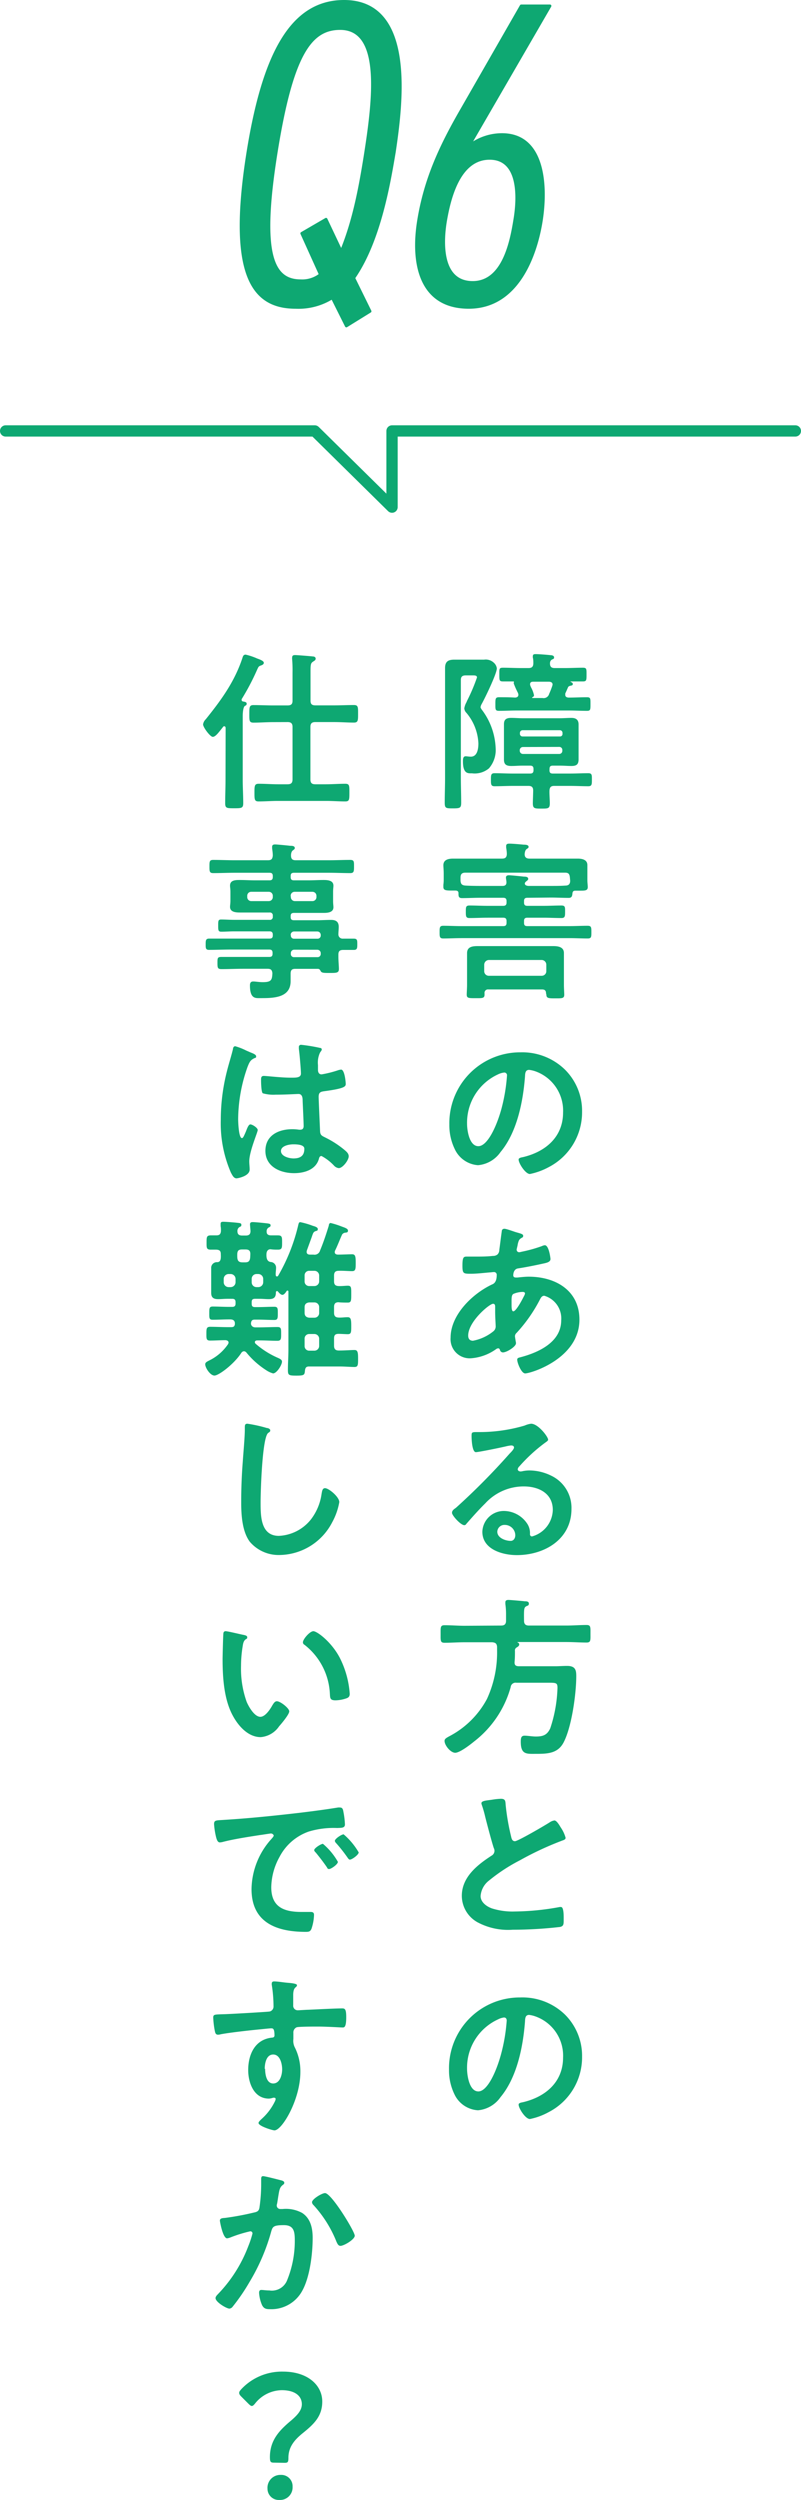
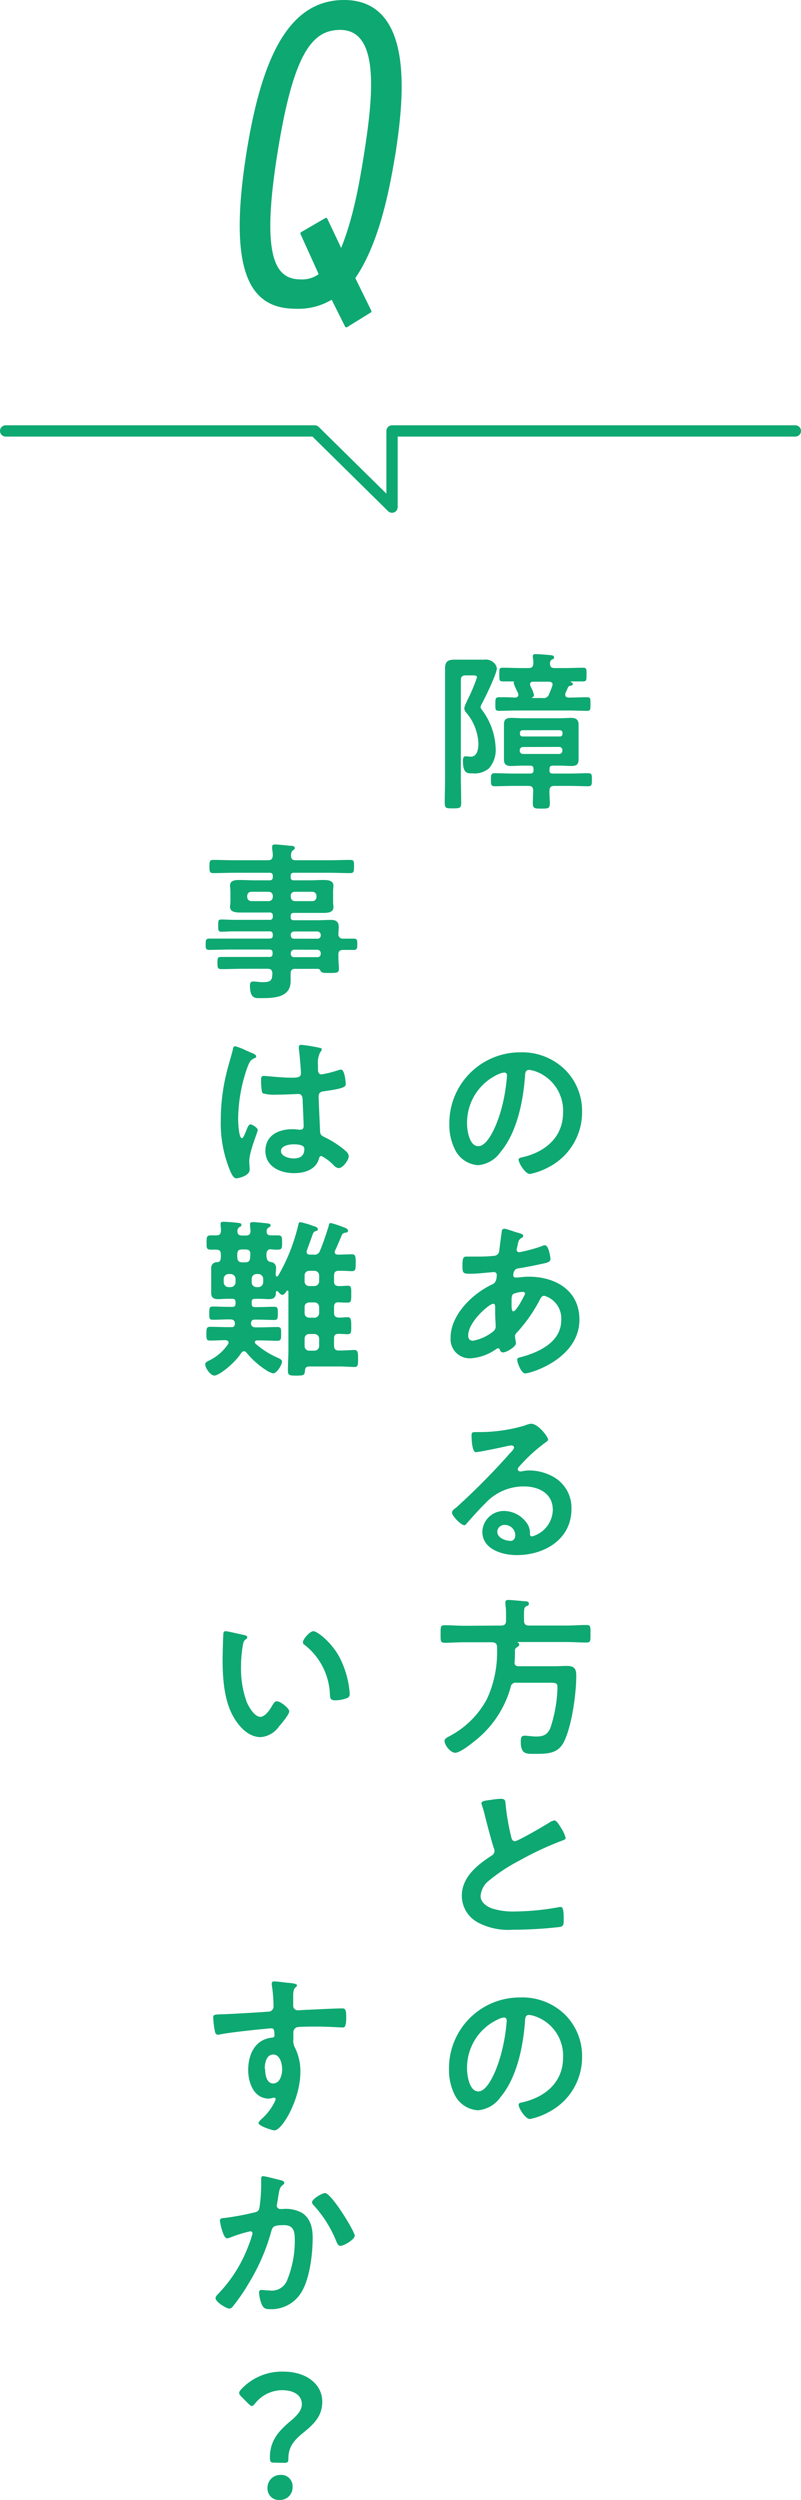
<svg xmlns="http://www.w3.org/2000/svg" viewBox="0 0 142 442.92">
  <defs>
    <style>.cls-1,.cls-3{fill:#0ea872;}.cls-1,.cls-2{stroke:#0ea872;stroke-linecap:round;stroke-linejoin:round;}.cls-1{stroke-width:0.5px;}.cls-2{fill:none;stroke-width:2px;}</style>
  </defs>
  <g id="レイヤー_2" data-name="レイヤー 2">
    <g id="レイヤー_1-2" data-name="レイヤー 1">
      <path class="cls-1" d="M62.7,49.25l2.9,5.9-4.2,2.6-2.5-5a11.27,11.27,0,0,1-6.5,1.7c-7.4,0-11.9-5.4-8.5-27.1C46.7,9.55,51.7.25,61,.25c12.5,0,10.2,18,8.9,26.7C69,32.25,67.3,42.65,62.7,49.25Zm-9.2-7.9,4.3-2.5,2.7,5.7c2.2-5.3,3.3-11.1,4.2-16.7,1.6-10.1,3.2-22.8-4.4-22.8-5.3,0-8.6,4.6-11.4,22.3s-.6,22.4,4.4,22.4a5.2,5.2,0,0,0,3.5-1.1Z" />
-       <path class="cls-1" d="M83.3,25.55v.2a9.5,9.5,0,0,1,5.7-1.9c7.7,0,7.9,9.7,6.9,15.6s-4.2,15-12.8,15-10.1-7.8-8.9-15.3,4-13.4,7.7-19.8L92.4,1.05h5.1Zm.5,24.5c5.6,0,6.9-7.6,7.5-11.3s.9-10.7-4.5-10.7S79.7,35,79,39,78.1,50.05,83.8,50.05Z" />
      <polyline class="cls-2" points="1 76.35 55.8 76.35 69.5 89.85 69.5 76.35 141 76.35" />
      <path class="cls-3" d="M81.7,137.78c0,1.49.06,2.95.06,4.44,0,.95-.24,1-1.46,1s-1.46,0-1.46-1c0-1.46.06-2.92.06-4.38V120.91c0-.85,0-1.7,0-2.55,0-1.19.58-1.49,1.67-1.49.67,0,1.34,0,2,0h1.62c.73,0,1.25,0,1.64,0a2.08,2.08,0,0,1,1.71.54,1.61,1.61,0,0,1,.54,1c0,.94-2.13,5.33-2.71,6.36a1.53,1.53,0,0,0-.18.52c0,.12.12.27.18.39a12,12,0,0,1,2.5,6.88,4.93,4.93,0,0,1-1.19,3.57,3.93,3.93,0,0,1-3,.88c-.67,0-1.61.15-1.61-2.13,0-.34,0-.89.48-.89.19,0,.61.07.92.07,1.18,0,1.34-1.47,1.34-2.35a9,9,0,0,0-2.13-5.42,1.22,1.22,0,0,1-.37-.79,3.14,3.14,0,0,1,.34-1,1.13,1.13,0,0,0,.12-.28,32,32,0,0,0,1.79-4.2c0-.36-.42-.36-.67-.36H82.55c-.6,0-.85.24-.85.82Zm15.71-1.31c0,.4.15.58.58.58h3.07c1.07,0,2.16-.06,3.23-.06.67,0,.64.33.64,1.15s0,1.16-.64,1.16c-1.07,0-2.13-.06-3.23-.06H98.23c-.55,0-.79.24-.82.82s.06,1.59.06,2.26c0,.94-.3.94-1.49.94s-1.52,0-1.52-.94c0-.4.06-1.86.06-2.26,0-.58-.25-.82-.82-.82H90.89c-1.06,0-2.13.06-3.22.06-.64,0-.64-.36-.64-1.16s0-1.15.64-1.15c1.09,0,2.16.06,3.22.06H94c.4,0,.58-.18.58-.58v-.24c0-.4-.18-.58-.58-.58h-1.4c-.64,0-1.28.06-1.95.06-.82,0-1.31-.21-1.31-1.13,0-.48,0-.94,0-1.46v-3.35c0-.54,0-1,0-1.46,0-.88.46-1.12,1.28-1.12.67,0,1.34.06,2,.06H99.3c.67,0,1.31-.06,2-.06s1.27.24,1.27,1.15c0,.49,0,.95,0,1.43v3.35c0,.49,0,.95,0,1.43,0,.92-.42,1.16-1.27,1.16-.64,0-1.31-.06-2-.06H98c-.43,0-.58.18-.58.58Zm-6.3-15.62c0-.06,0-.12-.09-.12-.61,0-1.22,0-1.86,0s-.64-.21-.64-1.21-.06-1.22.64-1.22c1.07,0,2.13.06,3.2.06H93.7c.57,0,.82-.22.85-.79,0-.37,0-.73-.09-1.07a.75.75,0,0,1,0-.24c0-.37.27-.37.54-.37.49,0,2.1.12,2.62.19.25,0,.61.09.61.39s-.18.27-.4.4-.33.36-.33.67c0,.6.27.82.82.82h1.83c1.06,0,2.13-.06,3.19-.06.67,0,.64.24.64,1.22s0,1.21-.64,1.21-1.36,0-2.1,0c-.06,0-.12,0-.12,0s.06.09.12.12.31.1.31.34-.24.27-.4.3-.36.09-.45.28c-.16.36-.31.73-.49,1.09,0,.09,0,.16,0,.25,0,.33.24.45.55.48h.09c1.06,0,2.13-.06,3.19-.06.67,0,.64.22.64,1.22s0,1.19-.64,1.19c-1.06,0-2.13-.06-3.19-.06H91.66c-1.07,0-2.13.06-3.2.06-.67,0-.64-.25-.64-1.19s0-1.22.64-1.22c.94,0,1.89,0,2.83.06.09,0,.61,0,.61-.51a.76.76,0,0,0-.06-.25c0-.06-.09-.18-.15-.33a12.75,12.75,0,0,1-.61-1.4.22.22,0,0,1,0-.15Zm8.61,9a.47.47,0,0,0-.45-.48H92.66a.48.48,0,0,0-.49.48V130a.46.46,0,0,0,.49.48h6.61a.43.43,0,0,0,.45-.48Zm-7,2.5a.56.56,0,0,0-.58.58V133a.57.57,0,0,0,.58.58h6.39a.55.55,0,0,0,.58-.58v-.09a.54.54,0,0,0-.58-.58Zm3.47-8.68a1,1,0,0,0,1.16-.73,15,15,0,0,0,.55-1.4,1.11,1.11,0,0,0,.06-.27c0-.37-.34-.49-.64-.49H94.52c-.15,0-.55,0-.55.46a.88.88,0,0,0,.06.27,3,3,0,0,0,.15.34,4.85,4.85,0,0,1,.49,1.34c0,.18-.15.27-.27.33s-.07.12,0,.15Z" />
-       <path class="cls-3" d="M93.48,159.06c-.39,0-.58.15-.58.58v.27c0,.4.16.58.58.58h2.86c1.07,0,2.13-.06,3.2-.06.67,0,.64.33.64,1.09s0,1.13-.64,1.13c-1.07,0-2.13-.06-3.2-.06H93.48c-.39,0-.58.15-.58.58v.33c0,.43.16.58.58.58h7.46c1.07,0,2.13-.06,3.23-.06.67,0,.67.3.67,1.13s0,1.12-.64,1.12c-1.1,0-2.19-.06-3.26-.06H81.82c-1.09,0-2.19.06-3.25.06-.64,0-.64-.33-.64-1.12s0-1.13.64-1.13c1.09,0,2.16.06,3.25.06h7.4c.4,0,.58-.15.58-.58v-.33c0-.4-.18-.58-.58-.58H86.45c-1.07,0-2.16.06-3.23.06-.64,0-.64-.34-.64-1.13s0-1.09.64-1.09c1.1,0,2.16.06,3.23.06h2.77c.4,0,.58-.18.58-.58v-.27c0-.4-.18-.58-.58-.58H85.11c-1.06,0-2.13.06-3.19.06-.64,0-.64-.34-.64-.88,0-.34-.22-.46-.55-.46h-.46c-1.16,0-1.67,0-1.67-.64,0-.12,0-.24,0-.37a6.83,6.83,0,0,0,.06-.79V154.8c0-.7-.06-1.22-.06-1.5,0-1,.91-1.18,1.73-1.18,1.07,0,2.16,0,3.26,0H89c.58,0,.82-.22.85-.79,0-.4-.06-.8-.12-1.19,0-.06,0-.18,0-.25,0-.39.3-.42.58-.42.6,0,1.88.12,2.52.18.28,0,.88,0,.88.4,0,.18-.15.24-.36.39s-.31.49-.34.89c0,.57.31.79.86.79h5.26c1.1,0,2.2,0,3.29,0,.76,0,1.71.18,1.71,1.15,0,.25,0,.89,0,1.53V156c0,.37.07.89.07,1.16,0,.67-.52.64-1.53.64H102c-.34,0-.49.15-.52.49s-.06.79-.64.79c-1.07,0-2.13-.06-3.2-.06Zm7.55-3.59c-.06-.61-.24-.86-.85-.86H82.49c-.57,0-.85.25-.85.86v.6c.06.49.18.79.91.83s1.71.06,2.56.06h4c.46,0,.7-.22.67-.7,0-.19-.09-.64-.09-.76,0-.34.24-.43.54-.43s2.14.18,2.62.24c.25,0,.79,0,.79.4,0,.21-.18.3-.36.45,0,0-.12.1-.15.16a.27.27,0,0,0-.09.21c0,.33.36.4.6.43h4c.85,0,1.71,0,2.59-.06.55,0,.85-.25.85-.86ZM96.8,176c0-.48-.21-.7-.7-.7H86.6a.61.61,0,0,0-.7.7v.22c0,.67-.42.63-1.61.63s-1.55,0-1.55-.63c0-.34.06-1.16.06-1.74v-4c0-.55,0-1.06,0-1.61,0-1.16,1-1.25,1.91-1.25l2.41,0h8.52c.83,0,1.65,0,2.44,0s1.89.12,1.89,1.22c0,.55,0,1.06,0,1.58v4.08c0,.55.06,1.4.06,1.74,0,.67-.43.64-1.59.64s-1.58,0-1.58-.67ZM96,172.88a.81.81,0,0,0,.85-.82v-1.13a.84.84,0,0,0-.85-.85H86.69a.85.85,0,0,0-.85.85v1.13a.81.81,0,0,0,.85.82Z" />
      <path class="cls-3" d="M100.12,189.47a10.28,10.28,0,0,1,3.07,7.49,10.94,10.94,0,0,1-5.93,9.83A12,12,0,0,1,93.94,208c-.79,0-2-1.89-2-2.56,0-.3.46-.37.76-.43,4-.94,7.12-3.56,7.12-7.91a7.39,7.39,0,0,0-4.87-7.28,5.32,5.32,0,0,0-1.15-.27c-.7,0-.7.67-.73,1.19-.34,4.44-1.41,9.86-4.33,13.36a5.43,5.43,0,0,1-4,2.34,4.93,4.93,0,0,1-4.14-2.89,9.66,9.66,0,0,1-.94-4.32,12.55,12.55,0,0,1,12.63-12.79A10.84,10.84,0,0,1,100.12,189.47Zm-11.84.88a9.42,9.42,0,0,0-5.48,8.77c0,1.12.39,3.95,2,3.95s3.22-3.46,4.08-6.57a31.31,31.31,0,0,0,1-5.94.48.48,0,0,0-.49-.54A3.43,3.43,0,0,0,88.28,190.35Z" />
      <path class="cls-3" d="M91.44,218.3c.82.24,1.31.33,1.31.64s-.18.3-.3.39c-.4.24-.49.4-.67,1.13,0,.18-.19.82-.19.94a.45.45,0,0,0,.43.46,2.49,2.49,0,0,0,.46-.09,24.85,24.85,0,0,0,3.59-1,1.43,1.43,0,0,1,.52-.15c.73,0,1,2.31,1,2.43,0,.58-.73.7-1.49.86-1.19.27-3.07.64-4.29.82-.7.12-.82.88-.82,1.22s.27.39.48.39.15,0,.25,0c.6-.06,1.37-.15,2-.15,4.71,0,9,2.4,9,7.61,0,6.91-8.62,9.53-9.62,9.53-.67,0-1.41-1.86-1.41-2.44,0-.33.34-.36.67-.45,3.2-.86,7.13-2.68,7.13-6.52a4.18,4.18,0,0,0-3-4.35c-.45,0-.63.39-.82.76a26.82,26.82,0,0,1-4.08,5.81.82.82,0,0,0-.3.61c0,.09.15,1,.18,1.13V238c0,.58-1.64,1.61-2.31,1.61a.54.54,0,0,1-.52-.42c-.06-.15-.12-.31-.33-.31a.75.75,0,0,0-.34.13,8.75,8.75,0,0,1-4.5,1.64A3.39,3.39,0,0,1,79.88,237c0-4.05,3.86-7.77,7.3-9.41.18-.09.88-.24.88-1.7a.48.48,0,0,0-.51-.52c-.13,0-.55.06-.67.06-1.13.09-2.26.24-3.38.24-1.34,0-1.52,0-1.52-1.43s.18-1.61.73-1.61,1,0,1.58,0c1,0,2.07,0,3.1-.12a1.17,1.17,0,0,0,.83-.28,1.19,1.19,0,0,0,.3-.82c.15-1.06.27-2.13.43-3.23,0-.27.15-.48.48-.48S91.11,218.2,91.44,218.3ZM83,236.62c0,.58.27.92.85.92a8.11,8.11,0,0,0,3.66-1.71,1.11,1.11,0,0,0,.36-.94c0-.28-.09-1.56-.09-2.5,0-.3,0-.61,0-.88s-.06-.52-.37-.52C86.75,231,83,234.16,83,236.62Zm8-7.37c-.34.22-.31.83-.31,1.5v.36c0,.49,0,1.22.31,1.22.51,0,1.64-2.19,1.88-2.68a1.32,1.32,0,0,0,.19-.49c0-.21-.22-.27-.4-.27A4.34,4.34,0,0,0,91,229.25Z" />
      <path class="cls-3" d="M97.17,255.07c0,.21-.34.39-.67.64a29,29,0,0,0-4.42,4.08.9.9,0,0,0-.3.51c0,.25.24.4.51.4a1.76,1.76,0,0,0,.4-.06,5.88,5.88,0,0,1,1.25-.12,8.84,8.84,0,0,1,3.74.91,6.3,6.3,0,0,1,3.63,5.91c0,5.38-4.78,8.18-9.69,8.18-2.52,0-6.11-1-6.11-4.14a3.81,3.81,0,0,1,3.89-3.68,5,5,0,0,1,4,2.16,3,3,0,0,1,.55,1.95c0,.21.12.4.37.4a5,5,0,0,0,3.68-4.69c0-2.95-2.5-4.17-5.15-4.17a9.24,9.24,0,0,0-6.82,3c-1.18,1.16-2.28,2.41-3.37,3.65a.41.41,0,0,1-.34.22c-.64,0-2.19-1.71-2.19-2.19s.46-.7.73-.92a120.34,120.34,0,0,0,9.47-9.56c.24-.24.79-.79.79-1.09s-.28-.37-.52-.37a7.37,7.37,0,0,0-.73.12c-.73.19-5,1.07-5.51,1.07-.67,0-.76-2.28-.76-2.8,0-.7,0-.76.94-.76h.73A28.3,28.3,0,0,0,93,252.57a4.16,4.16,0,0,1,1.15-.33C95.4,252.24,97.17,254.55,97.17,255.07Zm-7.71,15.1a1.25,1.25,0,0,0-1.3,1.21c0,1.1,1.46,1.62,2.37,1.62.58,0,.82-.55.82-1A1.86,1.86,0,0,0,89.46,270.17Z" />
      <path class="cls-3" d="M88.86,288c.6,0,.85-.28.85-.86v-1.06a13.05,13.05,0,0,0-.12-1.89v-.31c0-.33.24-.42.54-.42s2.38.18,2.9.24c.24,0,.73,0,.73.4s-.25.36-.46.48c-.4.25-.43.4-.4,2.56,0,.58.25.86.86.86h6.63c1.22,0,2.41-.1,3.59-.1.77,0,.7.4.7,1.56s.07,1.55-.7,1.55c-1.18,0-2.37-.09-3.59-.09H91.78c-.06,0-.06.06,0,.09a.35.35,0,0,1,.27.33c0,.28-.27.43-.52.58a.59.59,0,0,0-.24.58c0,.61,0,1.25-.06,1.89s.21.82.79.82h6.39c.7,0,1.4-.06,2.13-.06,1.47,0,1.62.76,1.62,1.79,0,3.14-.79,8.83-2.16,11.6-1,2.1-2.83,2.19-4.9,2.19-1.74,0-2.78.19-2.78-2.16,0-.67.1-1.06.67-1.06s1.34.15,2,.15c1.25,0,2-.24,2.56-1.46a24.78,24.78,0,0,0,1.28-7.16c0-.91-.24-.91-1.7-.91H91.53a.87.87,0,0,0-1,.79,18.38,18.38,0,0,1-6.48,9.62c-.67.55-2.53,2-3.35,2s-1.89-1.31-1.89-2.1c0-.36.27-.52,1-.91A15.89,15.89,0,0,0,86.33,301a19.65,19.65,0,0,0,1.79-8.64v-.61c-.06-.58-.3-.73-.85-.79h-4.9c-1.19,0-2.37.09-3.56.09-.76,0-.7-.37-.7-1.55s-.06-1.56.7-1.56c1.19,0,2.37.1,3.56.1Z" />
      <path class="cls-3" d="M87.33,318.84a11.64,11.64,0,0,1,1.46-.15c.86,0,.8.46.86,1.16a40.87,40.87,0,0,0,.94,5.45c.09.39.18.91.7.91s5.42-2.86,6.21-3.38a2,2,0,0,1,.79-.3c.4,0,.92.91,1.1,1.21a6.18,6.18,0,0,1,.88,1.86c0,.31-.33.4-.58.49a55.57,55.57,0,0,0-7.52,3.5,30.83,30.83,0,0,0-5.48,3.59,3.83,3.83,0,0,0-1.49,2.74c0,1.1,1.07,1.86,2,2.19a12.09,12.09,0,0,0,4.05.55,45.68,45.68,0,0,0,7.95-.79.83.83,0,0,1,.27,0c.43,0,.46,1.25.46,1.89v.36c0,.79,0,1.13-.64,1.28a73.93,73.93,0,0,1-8.37.49,11.5,11.5,0,0,1-6.25-1.31,5.38,5.38,0,0,1-2.8-4.69c0-3.32,2.74-5.48,5.27-7.12a1,1,0,0,0,.52-.8,1,1,0,0,0-.12-.54c-.37-1.1-1.22-4.33-1.53-5.57a19.65,19.65,0,0,0-.57-2,1.86,1.86,0,0,1-.1-.37C85.35,319,86.36,319,87.33,318.84Z" />
      <path class="cls-3" d="M100.12,356.89a10.3,10.3,0,0,1,3.07,7.49,10.93,10.93,0,0,1-5.93,9.83,11.72,11.72,0,0,1-3.32,1.22c-.79,0-2-1.89-2-2.55,0-.31.46-.37.76-.43,4-.94,7.12-3.56,7.12-7.92a7.37,7.37,0,0,0-4.87-7.27,5.36,5.36,0,0,0-1.15-.28c-.7,0-.7.67-.73,1.19-.34,4.45-1.41,9.86-4.33,13.37a5.46,5.46,0,0,1-4,2.34A4.93,4.93,0,0,1,80.54,371a9.66,9.66,0,0,1-.94-4.32,12.54,12.54,0,0,1,12.63-12.79A10.83,10.83,0,0,1,100.12,356.89Zm-11.84.89a9.41,9.41,0,0,0-5.48,8.76c0,1.13.39,4,2,4S88,367,88.83,363.92a31.34,31.34,0,0,0,1-5.93c0-.31-.15-.55-.49-.55A3.2,3.2,0,0,0,88.28,357.78Z" />
-       <path class="cls-3" d="M40,129c0-.15-.06-.33-.24-.33a.27.27,0,0,0-.24.15l-.34.43c-.46.57-1,1.3-1.46,1.3S36,128.86,36,128.34a1.59,1.59,0,0,1,.48-.91c2.59-3.23,5.06-6.52,6.49-10.84.09-.3.18-.61.58-.61a11.19,11.19,0,0,1,2,.67c.4.16,1.22.4,1.22.79,0,.22-.24.37-.42.43-.49.18-.49.18-.77.79a41.73,41.73,0,0,1-2.74,5.21.33.33,0,0,0,0,.15c0,.18.13.24.28.27s.61.06.61.37-.15.3-.34.43-.36.79-.36,1.79v11.29c0,1.37.09,2.78.09,4.15,0,.88-.34.88-1.62.88s-1.58,0-1.58-.88c0-1.37.06-2.78.06-4.15Zm8.4-1.06c-1.15,0-2.31.09-3.47.09-.76,0-.73-.37-.73-1.55s0-1.56.73-1.56c1.16,0,2.32.06,3.47.06H51c.61,0,.86-.24.86-.82v-5a23.47,23.47,0,0,0-.07-2.37,1,1,0,0,1,0-.28c0-.36.19-.45.52-.45s2.62.18,3.11.24c.24,0,.54.09.54.39s-.24.37-.48.55c-.4.25-.43.55-.43,1.8v5.11c0,.58.24.82.85.82h3.38c1.16,0,2.32-.06,3.47-.06.76,0,.73.4.73,1.56s0,1.55-.73,1.55c-1.15,0-2.31-.09-3.47-.09H55.88c-.61,0-.85.27-.85.85v9.31c0,.61.24.86.85.86h1.89c1.16,0,2.28-.09,3.44-.09.76,0,.73.36.73,1.58s0,1.55-.73,1.55c-1.16,0-2.28-.09-3.44-.09H49.28c-1.13,0-2.28.09-3.44.09-.73,0-.73-.36-.73-1.55s0-1.58.76-1.58c1.16,0,2.28.09,3.41.09H51c.61,0,.86-.25.86-.86v-9.31c0-.58-.25-.85-.86-.85Z" />
      <path class="cls-3" d="M60.78,166.3c.67,0,1.31,0,1.95,0s.61.37.61,1,0,1-.61,1-1.28,0-1.91,0-.83.27-.83.82v.4c0,.79.09,1.58.09,2.16,0,.73-.48.7-1.76.7-.91,0-1.34,0-1.49-.37-.12-.21-.22-.36-.49-.36h-4c-.58,0-.79.21-.82.79,0,.31,0,1.1,0,1.4,0,3-3.13,3-5.36,3-.85,0-1.85.16-1.85-2.25,0-.42.12-.7.58-.7s1,.12,1.7.12c1.52,0,1.64-.39,1.7-1.58-.06-.58-.27-.79-.85-.79H43c-1.22,0-2.47.06-3.72.06-.7,0-.73-.24-.73-1.1s0-1.06.73-1.06c1.25,0,2.5,0,3.72,0h4.75c.39,0,.57-.15.57-.55v-.18c0-.4-.18-.58-.57-.58H40.94c-1.28,0-2.59.06-3.9.06-.61,0-.58-.39-.58-1s0-1,.61-1l3.87,0h6.85c.39,0,.57-.15.57-.55v-.15c0-.39-.18-.58-.57-.58H41.52c-.77,0-1.53.06-2.29.06-.55,0-.55-.27-.55-1.09s0-1.07.52-1.07c.76,0,1.55.06,2.32.06h6.27a.5.5,0,0,0,.57-.57v-.16a.5.5,0,0,0-.57-.57H45.26l-2.74,0c-.7,0-1.74-.07-1.74-1,0-.3.07-.58.07-1.09V158c0-.52-.07-.79-.07-1.09,0-1,1-1,1.74-1,.91,0,1.83.06,2.74.06h2.53c.39,0,.57-.18.57-.58v-.18c0-.43-.18-.58-.57-.58H41.58c-1.25,0-2.5.06-3.78.06-.67,0-.67-.33-.67-1.18s0-1.16.67-1.16c1.25,0,2.53.06,3.78.06h5.93c.58,0,.79-.21.85-.82,0-.43-.06-.85-.12-1.28,0-.09,0-.21,0-.27,0-.37.25-.43.55-.43s2.16.18,2.65.24c.3,0,.82,0,.82.4,0,.18-.15.27-.36.43s-.31.51-.31.88c0,.61.24.85.82.85h5.91c1.28,0,2.53-.06,3.77-.06.7,0,.67.33.67,1.16s0,1.18-.67,1.18c-1.24,0-2.52-.06-3.77-.06H52.11c-.4,0-.58.15-.58.58v.18c0,.4.15.58.58.58h2.53c.91,0,1.82-.06,2.74-.06.7,0,1.73.06,1.73,1,0,.3-.06.57-.06,1.09v1.65c0,.51.06.79.06,1.09,0,.91-1,1-1.7,1-.92,0-1.83,0-2.77,0H52.11c-.4,0-.58.15-.58.57v.16c0,.39.15.57.58.57h4.11c.82,0,1.64-.06,2.46-.06s1.37.28,1.37,1.22c0,.46-.06.91-.06,1.34A.74.74,0,0,0,60.78,166.3ZM44.56,158a.7.7,0,0,0-.73.73v.18a.71.71,0,0,0,.73.74h3.07a.71.71,0,0,0,.73-.74v-.18a.7.7,0,0,0-.73-.73Zm7,.91a.71.71,0,0,0,.73.74h3.08a.71.71,0,0,0,.73-.74v-.18a.71.71,0,0,0-.73-.73H52.26a.7.7,0,0,0-.73.73Zm0,6.82a.54.54,0,0,0,.58.58h4.14a.55.55,0,0,0,.58-.58v-.12a.61.61,0,0,0-.58-.58H52.11a.6.6,0,0,0-.58.58Zm.58,2.53a.59.59,0,0,0-.58.58V169a.54.54,0,0,0,.58.58h4.14a.55.55,0,0,0,.58-.58v-.15a.6.6,0,0,0-.58-.58Z" />
      <path class="cls-3" d="M44.62,186.54c.24.1.79.31.79.61s-.12.25-.27.31c-.7.33-.88.61-1.25,1.55a28,28,0,0,0-1.67,9.25c0,.49.09,3.38.67,3.38.21,0,.36-.39.67-1.09.15-.34.45-1.34.82-1.34s1.31.61,1.31,1-1.5,3.78-1.5,5.54c0,.49.07,1,.07,1.46,0,1.19-2.17,1.56-2.32,1.56-.52,0-.76-.58-1-1a21.91,21.91,0,0,1-1.8-9.37,35,35,0,0,1,1.07-8.53c.33-1.34.76-2.65,1.09-4,0-.21.12-.51.4-.51a11.13,11.13,0,0,1,2,.79C44.07,186.3,44.44,186.48,44.62,186.54Zm12.12-.88c.15,0,.3.09.3.28s-.18.33-.33.6a4.19,4.19,0,0,0-.34,2.17v.85c0,.42.18.79.64.79a19.31,19.31,0,0,0,3-.76,2.66,2.66,0,0,1,.46-.09c.61,0,.82,2.1.82,2.55s-.21.8-3.8,1.28c-.67.09-1,.22-1,1,0,.61.22,5.26.25,6.05s.36.86,1,1.19a17.16,17.16,0,0,1,3.29,2.13c.36.31.79.64.79,1.16,0,.7-1.07,2.1-1.77,2.1a1.39,1.39,0,0,1-.85-.46A8.58,8.58,0,0,0,57,204.81c-.3,0-.4.24-.46.49-.54,1.94-2.58,2.55-4.41,2.55-2.44,0-5.08-1.15-5.08-3.95s2.4-3.84,4.77-3.84a7.85,7.85,0,0,1,1.19.09h.22c.42,0,.6-.24.6-.64,0-.76-.15-3.65-.18-4.53,0-.31,0-1.16-.73-1.16-.24,0-2.4.12-3.62.12h-.4a6.82,6.82,0,0,1-2.31-.24c-.28-.18-.31-1.92-.31-2.32s0-.76.49-.76,3.08.31,4.66.31h.49c.73,0,1.43-.06,1.43-.73s-.25-3.59-.37-4.36c0-.09,0-.21,0-.3a.38.38,0,0,1,.43-.43A29.62,29.62,0,0,1,56.74,185.66ZM52,202.74c-.7,0-2.19.24-2.19,1.19s1.46,1.31,2.22,1.31c1.16,0,1.92-.43,1.92-1.68C54,202.77,52.6,202.74,52,202.74Z" />
      <path class="cls-3" d="M41.18,231.54c.4,0,.58-.18.58-.58v-.27c0-.4-.18-.58-.58-.58H40.3c-.55,0-1.07.06-1.62.06-.79,0-1.24-.25-1.24-1.1,0-.39,0-.73,0-1.22v-1.91c0-.49,0-.86,0-1.25a1,1,0,0,1,1.06-1.07c.7,0,.67-.76.64-1.46,0-.55-.24-.73-.79-.76l-1,0c-.77,0-.73-.36-.73-1.28s0-1.25.76-1.25l1,0c.55,0,.76-.25.79-.8,0-.3,0-.54-.06-.82,0-.06,0-.3,0-.42,0-.31.18-.37.46-.37.45,0,2,.12,2.49.18s.73.06.73.37-.15.27-.33.39a.8.8,0,0,0-.37.73c0,.55.28.77.83.77h.67c.54,0,.82-.22.82-.8,0-.12-.09-1-.09-1.18,0-.34.21-.4.48-.4.46,0,1.92.15,2.44.21s.73.1.73.37-.18.27-.37.4a.73.73,0,0,0-.33.6v.13c0,.48.33.64.76.64s.82,0,1.22,0c.76,0,.76.31.76,1.25s0,1.28-.73,1.28c-.43,0-.82,0-1.25-.06s-.76.24-.79.79,0,1.37.76,1.46a1,1,0,0,1,.94,1.07c0,.39-.09.82-.06,1.22,0,.12.06.27.21.27a.26.26,0,0,0,.22-.12,32.78,32.78,0,0,0,3.59-9.1c.06-.19.09-.4.34-.4a14,14,0,0,1,2.19.64c.3.09.91.24.91.58s-.21.3-.37.36c-.42.16-.45.31-.73,1.13l-.82,2.25a1.13,1.13,0,0,0-.06.31c0,.48.49.48.58.48h.64a1,1,0,0,0,1.16-.73c.6-1.43,1.09-2.92,1.55-4.41,0-.18.09-.46.33-.46a15.31,15.31,0,0,1,2,.64c.4.15,1.07.34,1.07.7s-.25.34-.46.37a.78.78,0,0,0-.58.33c-.33.7-.82,2-1.24,2.83a.72.72,0,0,0-.07.28c0,.45.49.45.58.45.76,0,1.92-.06,2.5-.06s.64.4.64,1.49,0,1.5-.64,1.5-1.58-.09-2.38-.06c-.57,0-.82.24-.82.85v1c0,.58.22.82.79.85s1.22-.06,1.65-.06c.64,0,.61.37.61,1.5s0,1.49-.61,1.49c-.25,0-1.25,0-1.65-.06-.57,0-.79.27-.79.85v1c0,.58.22.83.79.86s1.07-.06,1.62-.06.64.36.64,1.52,0,1.49-.64,1.49c-.25,0-1.28-.06-1.59-.06-.6,0-.82.21-.82.82v1.28c0,.58.25.85.82.85h.16c1,0,2.07-.09,2.64-.09s.64.4.64,1.52,0,1.49-.64,1.49-1.67-.09-2.64-.09H54.76c-.49,0-.64.25-.7.73-.06.76-.12.89-1.49.89s-1.53-.06-1.53-1c0-1.19.09-2.37.09-3.59V228.83c0-.12-.09-.18-.15-.18a.18.18,0,0,0-.15.06c-.15.24-.46.7-.76.7s-.61-.37-.79-.58a.21.21,0,0,0-.18-.09c-.07,0-.19.06-.19.24,0,.91-.39,1.19-1.28,1.19-.54,0-1.06-.06-1.61-.06H45.2c-.43,0-.58.18-.58.58V231c0,.4.15.58.58.58h.55c1,0,1.91-.06,2.89-.06.64,0,.61.36.61,1.18s0,1.16-.61,1.16c-1,0-1.92-.06-2.89-.06h-.61c-.43,0-.58.18-.64.58s.24.79.76.79H46c1.07,0,2.13-.06,3.2-.06.67,0,.64.36.64,1.22s0,1.22-.67,1.22c-1,0-2.1-.07-3.17-.07h-.43c-.18,0-.39.1-.39.31a.45.45,0,0,0,.12.27,15.15,15.15,0,0,0,3.87,2.47c.33.15.82.33.82.7,0,.64-.95,2.1-1.58,2.1a4.42,4.42,0,0,1-1.28-.61,14.82,14.82,0,0,1-3.44-3.08.63.63,0,0,0-.43-.24.61.61,0,0,0-.49.31c-1.31,2-4,4-4.75,4s-1.64-1.37-1.64-2c0-.34.37-.49.64-.64a8.52,8.52,0,0,0,3.41-2.93.72.72,0,0,0,.09-.27c0-.3-.27-.4-.52-.43-.91,0-1.85.07-2.77.07-.67,0-.64-.37-.64-1.22s0-1.22.67-1.22c1,0,2.1.06,3.14.06H41c.39,0,.58-.12.64-.52a1.3,1.3,0,0,1,0-.15c0-.52-.37-.7-.79-.7h-.28c-.94,0-1.89.06-2.86.06-.64,0-.61-.3-.61-1.16s0-1.18.61-1.18c.94,0,1.89.06,2.86.06Zm-.67-5.82a.87.87,0,0,0-.85.86v.6a.87.87,0,0,0,.85.86h.4a.88.88,0,0,0,.85-.86v-.6a.88.88,0,0,0-.85-.86Zm2.38-4.35c-.58,0-.8.21-.83.82,0,.76-.06,1.46.89,1.46h.57c.89,0,.83-.73.86-1.49,0-.58-.28-.79-.82-.79Zm1.73,5.81a.85.85,0,0,0,.85.86h.34a.87.87,0,0,0,.85-.86v-.6a.87.87,0,0,0-.85-.86h-.34a.85.85,0,0,0-.85.86ZM54,227a.8.8,0,0,0,.82.85h.91a.84.84,0,0,0,.85-.85v-1a.84.84,0,0,0-.85-.85h-.91A.8.8,0,0,0,54,226Zm0,5.6c0,.55.3.8.82.86h.91a.83.83,0,0,0,.85-.86v-1a.83.83,0,0,0-.85-.85h-.91c-.52.06-.82.3-.82.85Zm0,5.85a.8.8,0,0,0,.82.85h.91a.84.84,0,0,0,.85-.85V237.2a.84.84,0,0,0-.85-.85h-.91a.8.8,0,0,0-.82.85Z" />
-       <path class="cls-3" d="M47.3,253c.21,0,.61.15.61.42s-.18.31-.37.46c-1.06.79-1.34,10.44-1.34,12.18,0,2.37-.06,6.05,3.23,6.05a7.69,7.69,0,0,0,5.72-2.95,9.59,9.59,0,0,0,1.86-4.5c.09-.49.15-1,.61-1,.67,0,2.53,1.55,2.53,2.47a11.48,11.48,0,0,1-1.25,3.56,10.66,10.66,0,0,1-9.26,5.81,6.71,6.71,0,0,1-5.35-2.34c-1.37-1.83-1.53-4.78-1.53-7,0-2.41.09-4.81.28-7.22.09-1.4.36-4.32.36-5.57V253c0-.46,0-.76.46-.76A24.67,24.67,0,0,1,47.3,253Z" />
      <path class="cls-3" d="M43.16,289.65c.24.06.67.12.67.42s-.12.25-.31.4c-.42.33-.45.94-.54,1.46a21.65,21.65,0,0,0-.25,3.23,17.42,17.42,0,0,0,1,6.36c.36.85,1.37,2.65,2.43,2.65.86,0,1.74-1.34,2.1-2,.19-.3.43-.76.82-.76.64,0,2.2,1.25,2.2,1.79s-1.37,2.17-1.8,2.65a4.37,4.37,0,0,1-3.26,1.92c-2.25,0-4-2-5-3.9-1.52-2.86-1.76-6.69-1.76-9.92,0-.49.09-4.35.15-4.63A.37.37,0,0,1,40,289C40.39,289,42.64,289.56,43.16,289.65ZM55.55,289c.67,0,3.23,1.92,4.69,4.72A16.6,16.6,0,0,1,62,300.09c0,.58-.3.73-.82.88a6.17,6.17,0,0,1-1.7.28c-1,0-.95-.43-1-1.16a11.68,11.68,0,0,0-4.5-8.68.49.49,0,0,1-.28-.45C53.72,290.38,54.94,289,55.55,289Z" />
-       <path class="cls-3" d="M39.69,322.43c4.44-.27,8.89-.73,13.3-1.24,2.32-.28,4.63-.58,6.91-.95a1.8,1.8,0,0,1,.4,0c.45,0,.52.4.58.76a14.14,14.14,0,0,1,.27,2.23c0,.67-.64.6-1.37.64a15.24,15.24,0,0,0-5.05.63A9.29,9.29,0,0,0,49.55,329a11.42,11.42,0,0,0-1.46,5.36c0,3.53,2.25,4.38,5.36,4.38.52,0,1.19,0,1.52,0s.7,0,.7.52a8.31,8.31,0,0,1-.46,2.49c-.21.46-.45.52-1,.52-5.18,0-9.62-1.64-9.62-7.58A13.51,13.51,0,0,1,48,325.94c.33-.37.52-.58.52-.73s-.25-.37-.46-.37-1.61.24-1.92.27c-2,.31-4.78.73-6.73,1.25a2.32,2.32,0,0,1-.45.06c-.43,0-.58-.67-.67-1a14,14,0,0,1-.34-2.19C37.92,322.43,38.35,322.53,39.69,322.43Zm20.21,7.43c0,.46-1.22,1.28-1.55,1.28s-.31-.21-.43-.36c-.61-.89-1.27-1.74-1.94-2.56-.1-.09-.28-.28-.28-.43,0-.36,1.22-1.12,1.55-1.12A11.75,11.75,0,0,1,59.9,329.86Zm3.69-1.67c0,.42-1.19,1.28-1.56,1.28-.21,0-.33-.25-.45-.4a26.19,26.19,0,0,0-2-2.53.73.73,0,0,1-.22-.39c0-.37,1.19-1.16,1.56-1.16A12.4,12.4,0,0,1,63.59,328.19Z" />
      <path class="cls-3" d="M51,351.29c.73.06,1.65.15,1.65.43a.47.47,0,0,1-.19.33c-.21.16-.45.4-.48,1.28,0,.64,0,1.31,0,1.95a.8.8,0,0,0,.88.88c.24,0,1.43-.09,1.76-.09,1.5-.06,4.75-.24,6.06-.24.49,0,.7.18.7,1.55,0,1.86-.36,1.83-.67,1.83s-2.71-.16-4.41-.16c-.55,0-3.38,0-3.72.13a1,1,0,0,0-.57,1v1.07a2.61,2.61,0,0,0,.3,1.58,9.37,9.37,0,0,1,.94,4.26c0,4.9-3.25,10.35-4.59,10.35-.37,0-2.83-.76-2.83-1.31,0-.24.51-.67.7-.85a10,10,0,0,0,2.19-2.95,1.25,1.25,0,0,0,.15-.46.23.23,0,0,0-.21-.21.74.74,0,0,0-.25,0,2.82,2.82,0,0,1-.7.15C45,371.84,44,369,44,366.76c0-2.8,1.22-5.48,4.29-5.76.16,0,.37-.12.37-.36,0-1.13-.21-1.28-.55-1.28s-1.64.15-2,.18c-1.58.15-5.51.58-7,.88a1.77,1.77,0,0,1-.46.07c-.48,0-.51-.43-.6-.83a16.14,16.14,0,0,1-.25-2.19c0-.61.28-.55,1.77-.61.82,0,8-.42,8.25-.48a.91.91,0,0,0,.67-.95,24.9,24.9,0,0,0-.31-3.77.69.69,0,0,1,0-.25c0-.24.15-.36.4-.36C49.28,351.05,50.22,351.23,51,351.29Zm-4,15.25c0,.92.22,2.59,1.43,2.59s1.59-1.55,1.59-2.5S49.67,364,48.43,364,46.93,365.63,46.93,366.54Z" />
      <path class="cls-3" d="M49.64,386.24c.25.06.76.15.76.49,0,.18-.12.27-.24.36-.58.43-.64.91-.82,2-.06.36-.12.79-.21,1.31a1.3,1.3,0,0,0-.07.33.62.62,0,0,0,.67.64c.13,0,.25,0,.37,0a6,6,0,0,1,3.47.7c1.52,1,1.86,2.74,1.86,4.42,0,2.8-.49,6.91-1.83,9.34a6.23,6.23,0,0,1-5.75,3.29c-.67,0-1.07-.09-1.4-.73a6.45,6.45,0,0,1-.52-2.16c0-.31.09-.52.4-.52s.82.09,1.43.09a2.9,2.9,0,0,0,3.16-1.86A18.36,18.36,0,0,0,52.26,397c0-1.52-.09-2.77-1.92-2.77s-2,.25-2.25,1.1a35.64,35.64,0,0,1-3.87,9,34.72,34.72,0,0,1-3,4.38.8.8,0,0,1-.55.31c-.51,0-2.46-1.16-2.46-1.86,0-.27.24-.51.42-.7A24.84,24.84,0,0,0,44,398a17.38,17.38,0,0,0,.76-2.28.37.37,0,0,0-.39-.4,23.56,23.56,0,0,0-3.47,1.07,2.68,2.68,0,0,1-.64.18c-.76,0-1.28-3-1.28-3.14,0-.45.52-.45.91-.48A49,49,0,0,0,45,392c.6-.12.91-.27,1-.91a28.52,28.52,0,0,0,.3-3.93c0-.33,0-.67,0-1s0-.61.34-.61S49.19,386.12,49.64,386.24Zm13.25,9.86c0,.67-1.92,1.8-2.53,1.8-.4,0-.55-.4-.7-.7a21.17,21.17,0,0,0-4.08-6.52.78.78,0,0,1-.27-.51c0-.55,1.76-1.62,2.31-1.62C58.75,388.55,62.89,395.34,62.89,396.1Z" />
      <path class="cls-3" d="M48.55,436.31c-.61,0-.7-.18-.7-1,0-3.11,1.85-4.87,3.86-6.55,1-.88,1.8-1.73,1.8-2.8,0-1.49-1.25-2.49-3.56-2.49a6.14,6.14,0,0,0-4.69,2.31c-.24.3-.43.49-.61.49s-.36-.15-.64-.43l-1.22-1.22c-.27-.27-.39-.45-.39-.67s.12-.36.36-.64a9.84,9.84,0,0,1,7.43-3.13c4.35,0,6.94,2.4,6.94,5.3,0,2.61-1.46,4-3.53,5.66-1.4,1.15-2.47,2.4-2.47,4.32,0,.73-.09.88-.66.88Zm3.32,4.27a2.23,2.23,0,0,1-2.35,2.34,2,2,0,0,1-2.1-2,2.28,2.28,0,0,1,2.35-2.44A2,2,0,0,1,51.87,440.58Z" />
    </g>
  </g>
</svg>